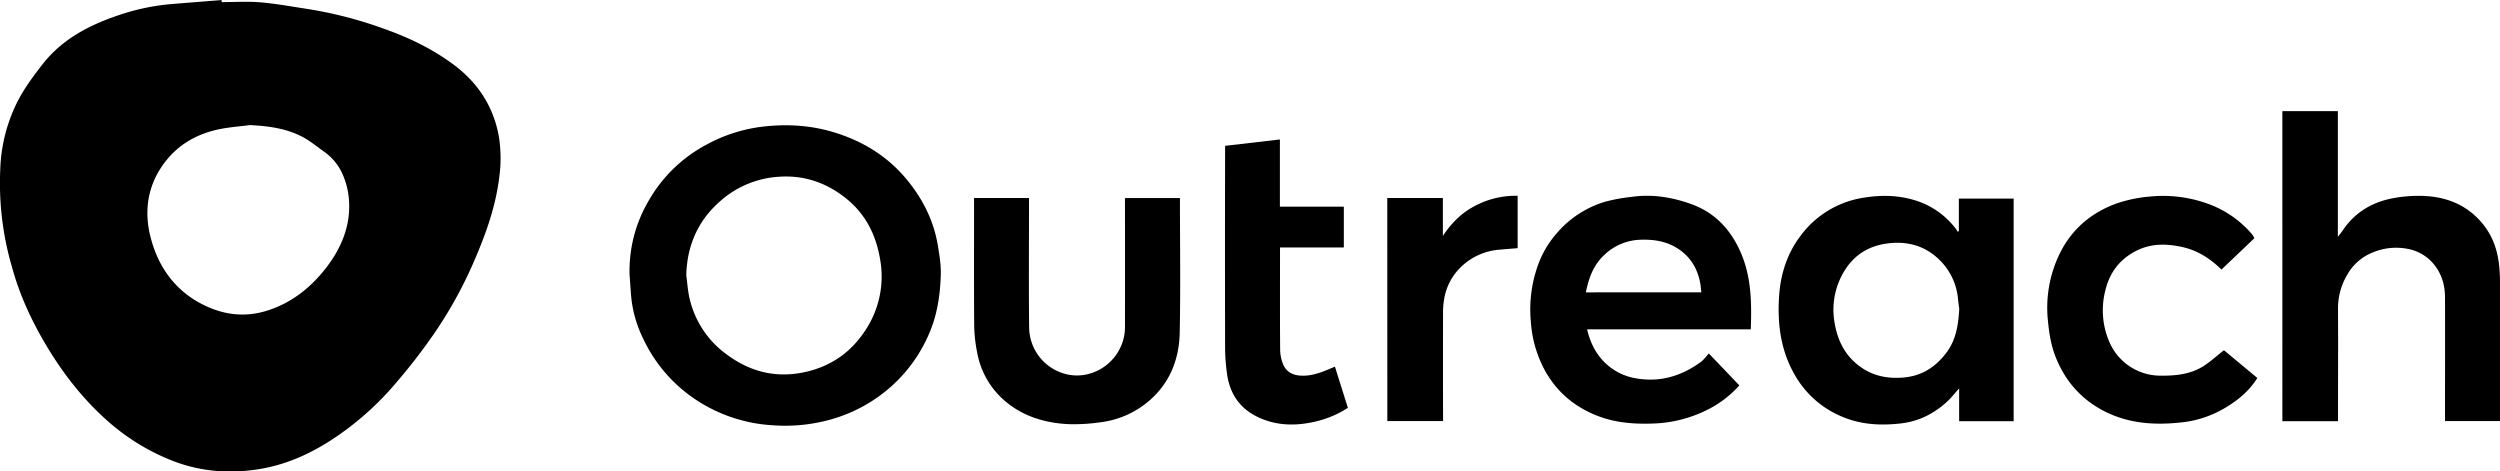
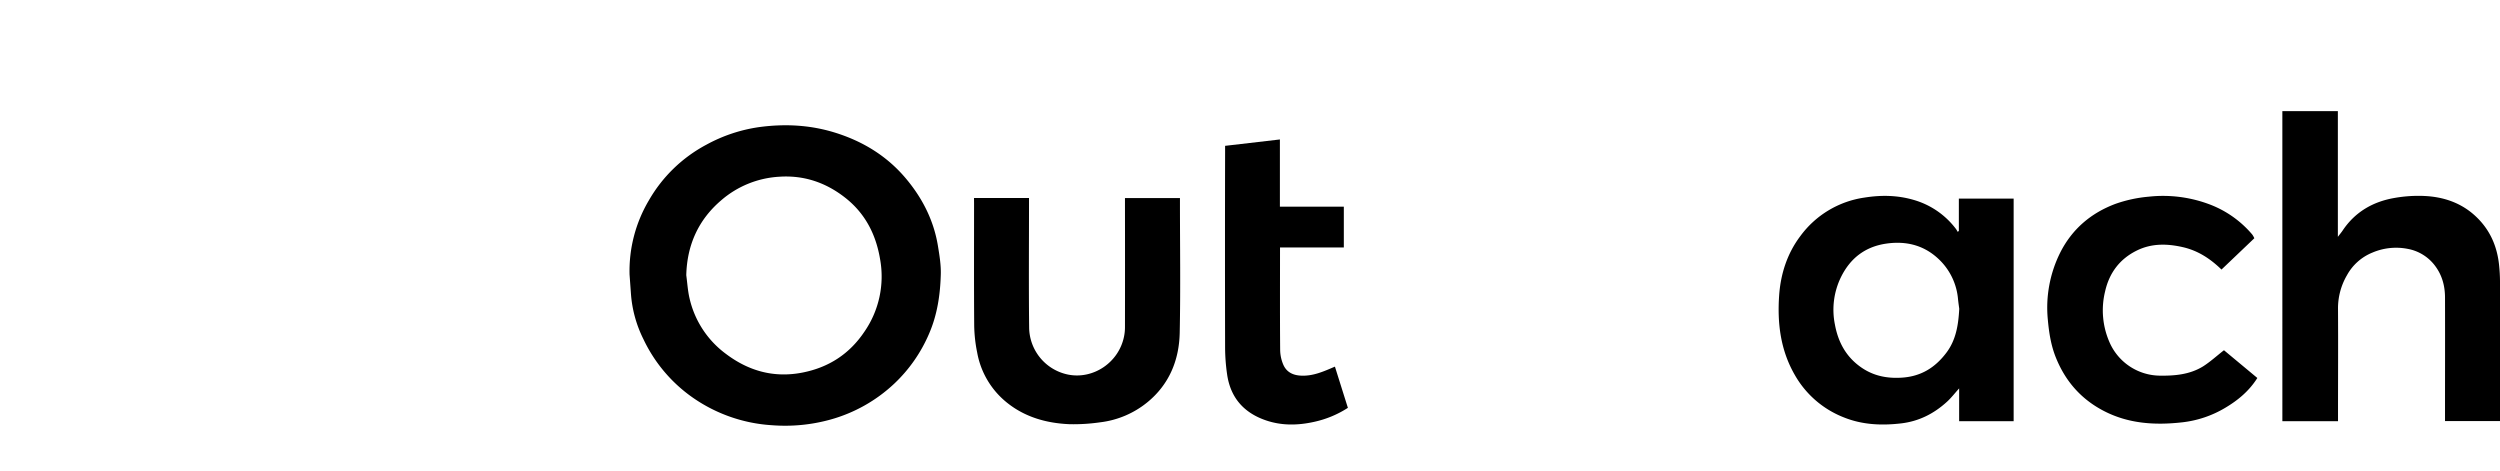
<svg xmlns="http://www.w3.org/2000/svg" id="Layer_1" data-name="Layer 1" viewBox="0 0 1441.33 271.83">
-   <path d="M346.43,419.3c7.46,0,15-.51,22.36.13,9.19.79,18.3,2.48,27.44,3.87a236.87,236.87,0,0,1,42.76,11c15,5.25,29.26,12,41.94,21.65,13.53,10.29,22.22,23.86,25.26,40.62a79.39,79.39,0,0,1,.26,23.7c-2.18,18-8.47,34.74-15.73,51.18a245.17,245.17,0,0,1-22.54,40A332.5,332.5,0,0,1,447.64,638a171.81,171.81,0,0,1-38.71,34.23C396,680.46,382.27,686.41,367,688.71c-17.73,2.68-34.87,1-51.44-6a124.9,124.9,0,0,1-33.08-20.34c-14.81-12.72-26.75-27.77-36.77-44.45-8.65-14.4-15.72-29.52-20.13-45.72a172,172,0,0,1-6.79-56.89,93.15,93.15,0,0,1,10.47-39.75c3.86-7.25,8.86-14,13.94-20.48,11.48-14.69,27.4-22.82,44.68-28.52a126,126,0,0,1,28.92-6.07c9.86-.83,19.72-1.59,29.58-2.37Zm16.36,70.89c-5.72.74-11.5,1.16-17.14,2.26-12.22,2.4-22.87,8-30.81,17.69-10.74,13.11-13.53,28.52-9.45,44.54,4.54,17.82,14.79,31.88,32,39.87,11.36,5.26,23.08,6.45,35.21,2.63,14.59-4.59,25.91-13.88,34.82-25.74,8.6-11.46,13.75-24.6,12.29-39.38a44.61,44.61,0,0,0-3.12-12.46,31.34,31.34,0,0,0-10.83-13.87c-4.29-3-8.4-6.47-13-8.87C383.45,492.05,373.24,490.75,362.79,490.19Z" transform="translate(-218.62 -418.08)" />
-   <path d="M581.58,576.38a79.85,79.85,0,0,1,11.11-42.74,83.29,83.29,0,0,1,33.15-32.12,89.52,89.52,0,0,1,30.59-10.18c14.45-1.94,28.84-1.27,42.92,3,16.23,4.92,30.28,13.38,41.26,26.31,9.64,11.35,16.32,24.33,18.75,39.17.88,5.39,1.8,10.89,1.66,16.32-.31,11.78-2,23.38-6.78,34.38a85.87,85.87,0,0,1-20.12,28.81A88,88,0,0,1,697.31,660a97.73,97.73,0,0,1-33.55,3.24,89.33,89.33,0,0,1-48.29-17.78,85.9,85.9,0,0,1-25.88-31.81A69.86,69.86,0,0,1,582.42,588C582.13,584.15,581.86,580.26,581.58,576.38Zm32.7.37c.61,4.48.86,9.06,1.91,13.44A54.91,54.91,0,0,0,637,622c13.1,9.93,27.72,14.08,44.13,10.91,15.19-2.94,27.21-10.71,35.82-23.55A56,56,0,0,0,726,567.4c-2.41-14.35-8.72-26.46-20.21-35.42-11.08-8.65-23.68-13-38.05-12a56,56,0,0,0-33.38,13.63C621.26,544.81,614.71,559.33,614.28,576.75Z" transform="translate(-218.62 -418.08)" />
+   <path d="M581.58,576.38a79.85,79.85,0,0,1,11.11-42.74,83.29,83.29,0,0,1,33.15-32.12,89.52,89.52,0,0,1,30.59-10.18c14.45-1.94,28.84-1.27,42.92,3,16.23,4.92,30.28,13.38,41.26,26.31,9.64,11.35,16.32,24.33,18.75,39.17.88,5.39,1.8,10.89,1.66,16.32-.31,11.78-2,23.38-6.78,34.38a85.87,85.87,0,0,1-20.12,28.81A88,88,0,0,1,697.31,660a97.73,97.73,0,0,1-33.55,3.24,89.33,89.33,0,0,1-48.29-17.78,85.9,85.9,0,0,1-25.88-31.81A69.86,69.86,0,0,1,582.42,588Zm32.7.37c.61,4.48.86,9.06,1.91,13.44A54.91,54.91,0,0,0,637,622c13.1,9.93,27.72,14.08,44.13,10.91,15.19-2.94,27.21-10.71,35.82-23.55A56,56,0,0,0,726,567.4c-2.41-14.35-8.72-26.46-20.21-35.42-11.08-8.65-23.68-13-38.05-12a56,56,0,0,0-33.38,13.63C621.26,544.81,614.71,559.33,614.28,576.75Z" transform="translate(-218.62 -418.08)" />
  <path d="M1534.47,482.16h32v72.47c1.23-1.62,2.07-2.61,2.79-3.69,7.15-10.67,17.42-16.58,29.81-18.73a78.78,78.78,0,0,1,17.61-1.13c10,.52,19.38,3.42,27.32,10,9.24,7.73,14.08,17.66,15.38,29.44a97.45,97.45,0,0,1,.58,10.52q.06,38.13,0,76.25v3.53h-31.71V657.6c0-22.63.07-45.26,0-67.89,0-6.47-1.52-12.59-5.46-18a25.36,25.36,0,0,0-16.1-10.16,34.73,34.73,0,0,0-20.26,2.14,29.2,29.2,0,0,0-14.7,13.05,37.75,37.75,0,0,0-5.17,19.69c.13,20.43,0,40.86,0,61.28v3.22h-32.08Z" transform="translate(-218.62 -418.08)" />
  <path d="M1379.55,660.9h-31.42V642c-2.56,2.84-4.61,5.52-7.06,7.75-7.48,6.81-16.13,11.22-26.33,12.42-11.37,1.33-22.54.83-33.25-3.52a55.82,55.82,0,0,1-28.12-24.42c-8.3-14.37-10.14-30-9-46.07.9-12.33,4.67-24,12.23-34A55.65,55.65,0,0,1,1293.5,532c9.63-1.54,19.08-1.39,28.37,1.32a46.5,46.5,0,0,1,24.55,16.93,11.06,11.06,0,0,1,.82,1.47l.72-.45V532.59h31.59Zm-31.36-64.79c-.19-1.45-.5-3.51-.71-5.57a35.88,35.88,0,0,0-10.16-22.11c-8.5-8.63-19-11.62-31.07-9.92-12.28,1.74-20.84,8.42-26.2,19.23a42.82,42.82,0,0,0-3.55,27.41c1.9,10.39,6.61,18.91,15.42,24.92,7,4.78,14.77,6.3,23.28,5.73,11-.73,19.11-5.82,25.53-14.31C1346.28,614.15,1347.68,605.6,1348.19,596.11Z" transform="translate(-218.62 -418.08)" />
-   <path d="M1203.78,621.85c6.12,6.38,11.79,12.31,17.63,18.42a60.82,60.82,0,0,1-16.4,13,74.7,74.7,0,0,1-33.8,9c-10.59.35-20.91-.44-30.84-4.16-13.29-5-23.7-13.43-30.76-25.9a68.32,68.32,0,0,1-8.43-28.94,75.36,75.36,0,0,1,4.79-34.08,56.69,56.69,0,0,1,10.5-17,58.63,58.63,0,0,1,27.9-17.91,106.15,106.15,0,0,1,15.52-2.77c11.37-1.55,22.4.25,33.15,4,14.2,4.93,23.51,14.94,29.32,28.5,6,14,6.19,28.73,5.64,43.93h-94.36c1.66,7.18,4.62,13.34,9.42,18.38a33.49,33.49,0,0,0,18.7,9.87c13.92,2.48,26.36-1.3,37.59-9.54a16.85,16.85,0,0,0,2.25-2.22C1202.25,623.76,1202.84,623,1203.78,621.85Zm-4.27-35.24c-.28-2.22-.4-4.2-.81-6.12-1.59-7.45-5.12-13.64-11.46-18.21-6.61-4.76-14-6.18-22-6a31.53,31.53,0,0,0-21.92,9c-6.06,5.74-8.78,13.18-10.39,21.36Z" transform="translate(-218.62 -418.08)" />
  <path d="M780.17,532.22h31.71v3.4c0,23.89-.2,47.77.08,71.65a28,28,0,0,0,22.57,26.79c14.43,2.81,29-6.94,32.09-21.77a26.6,26.6,0,0,0,.58-5.33q.06-35.69,0-71.36v-3.31h31.7v2.56c0,25,.39,50.08-.14,75.1-.33,15.79-6.07,29.78-18.65,40.06A52.88,52.88,0,0,1,853,661.54a107.49,107.49,0,0,1-17.63,1.11c-13.23-.54-25.72-4-36.21-12.44A47.81,47.81,0,0,1,782,621.35a83.74,83.74,0,0,1-1.72-15.45c-.18-23.4-.08-46.81-.08-70.21Z" transform="translate(-218.62 -418.08)" />
  <path d="M1500.81,620l19.24,16c-4.75,7.54-11.18,12.84-18.49,17.18a61.61,61.61,0,0,1-24.62,8.36c-15.85,1.81-31.39.89-45.9-6.8-12.82-6.8-21.68-17-27.1-30.4-2.86-7.06-4-14.38-4.68-21.95a71,71,0,0,1,7.12-38.63c6.84-13.57,17.73-22.9,32.07-28.22a77.86,77.86,0,0,1,19-4.07,75.89,75.89,0,0,1,34.3,4.16,60,60,0,0,1,25.38,17.68,13,13,0,0,1,1.19,2.12l-18.94,18.06c-6.32-6.16-13.46-10.88-22.17-12.89-9.06-2.09-18.06-2.3-26.58,1.89-9.87,4.84-15.94,12.87-18.35,23.59a45.78,45.78,0,0,0,2.56,29.37,32,32,0,0,0,28.74,19.2c8.86.14,17.49-.61,25.16-5.33C1492.9,626.69,1496.59,623.28,1500.81,620Z" transform="translate(-218.62 -418.08)" />
  <path d="M988.25,629.45c2.46,7.85,4.93,15.69,7.47,23.76a58.81,58.81,0,0,1-19.46,8.08c-9.32,2.07-18.58,2.27-27.71-.83-12.84-4.36-20.58-13.16-22.48-26.67a110.91,110.91,0,0,1-1.14-15q-.13-56.4,0-112.79v-3.84l31.59-3.68v38.75h36.86v23.54H956.59v3.36c0,18.51-.08,37,.08,55.54a22.28,22.28,0,0,0,1.84,8.72c1.76,4,5.16,5.91,9.7,6.23C975.44,635.12,981.68,632.26,988.25,629.45Z" transform="translate(-218.62 -418.08)" />
-   <path d="M1018.43,532.24h32.05v21.88c4.84-7.37,10.83-13.35,18.45-17.29a49.94,49.94,0,0,1,24.66-5.87v30.2l-10.71.87c-15.7,1.33-29.35,12.88-31.73,28.92a41.66,41.66,0,0,0-.56,6.2q-.08,30.2,0,60.39v3.3h-32.13Z" transform="translate(-218.62 -418.08)" />
</svg>